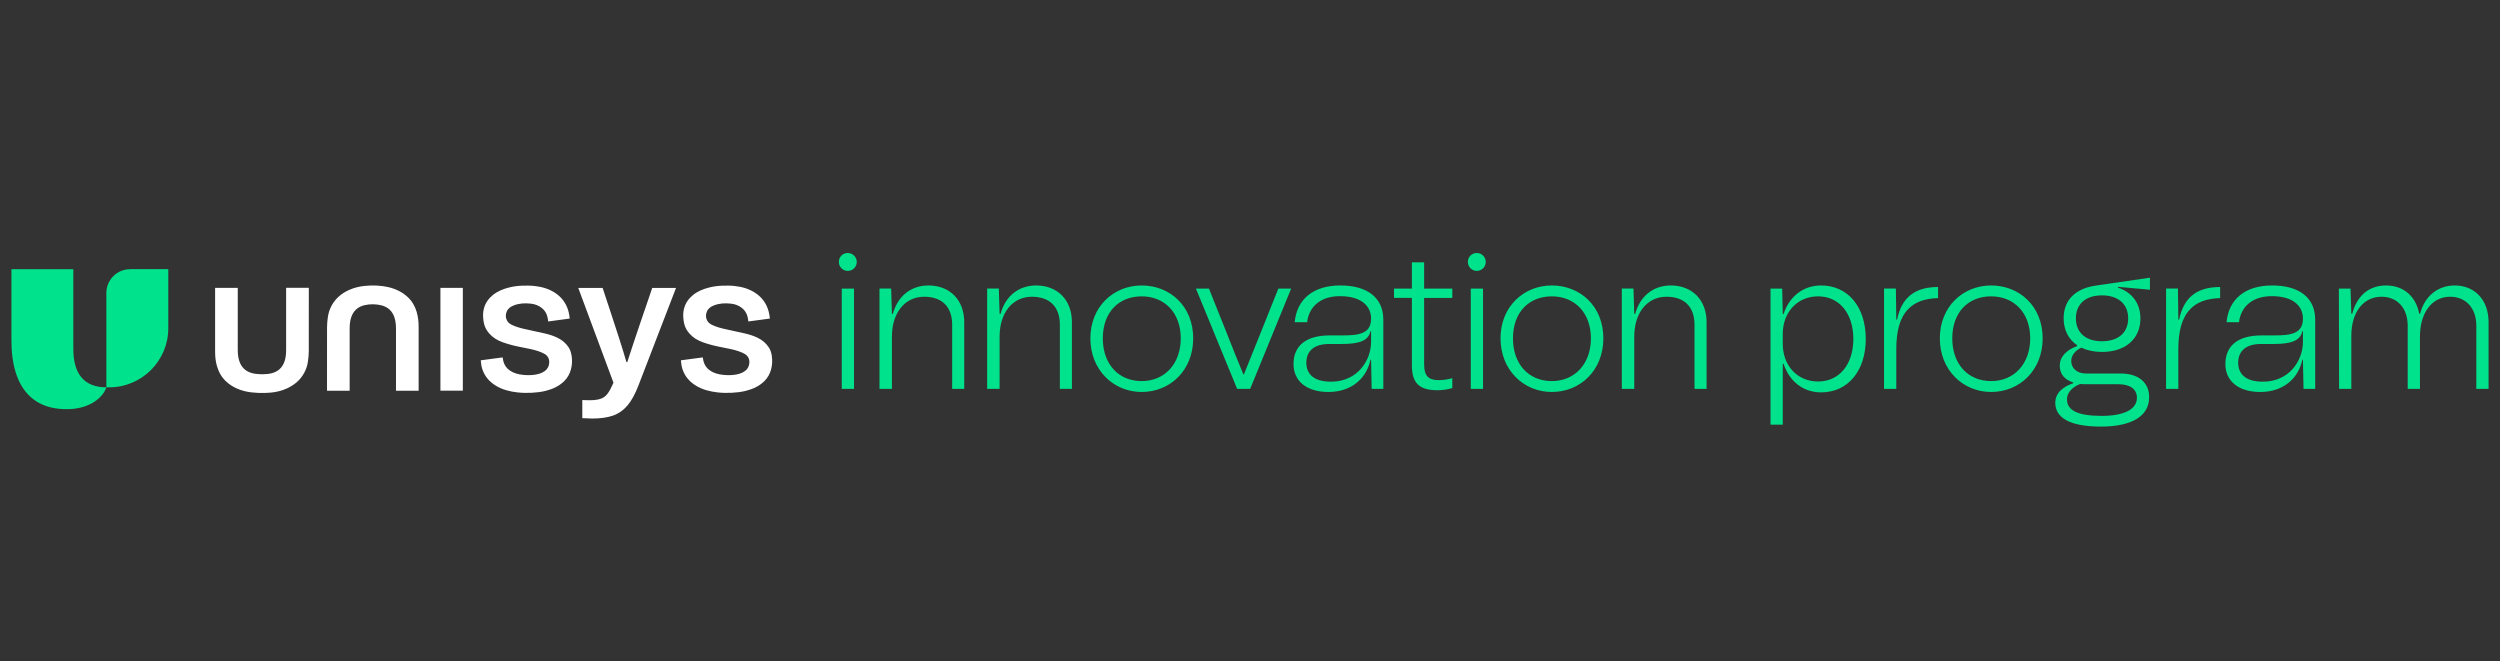
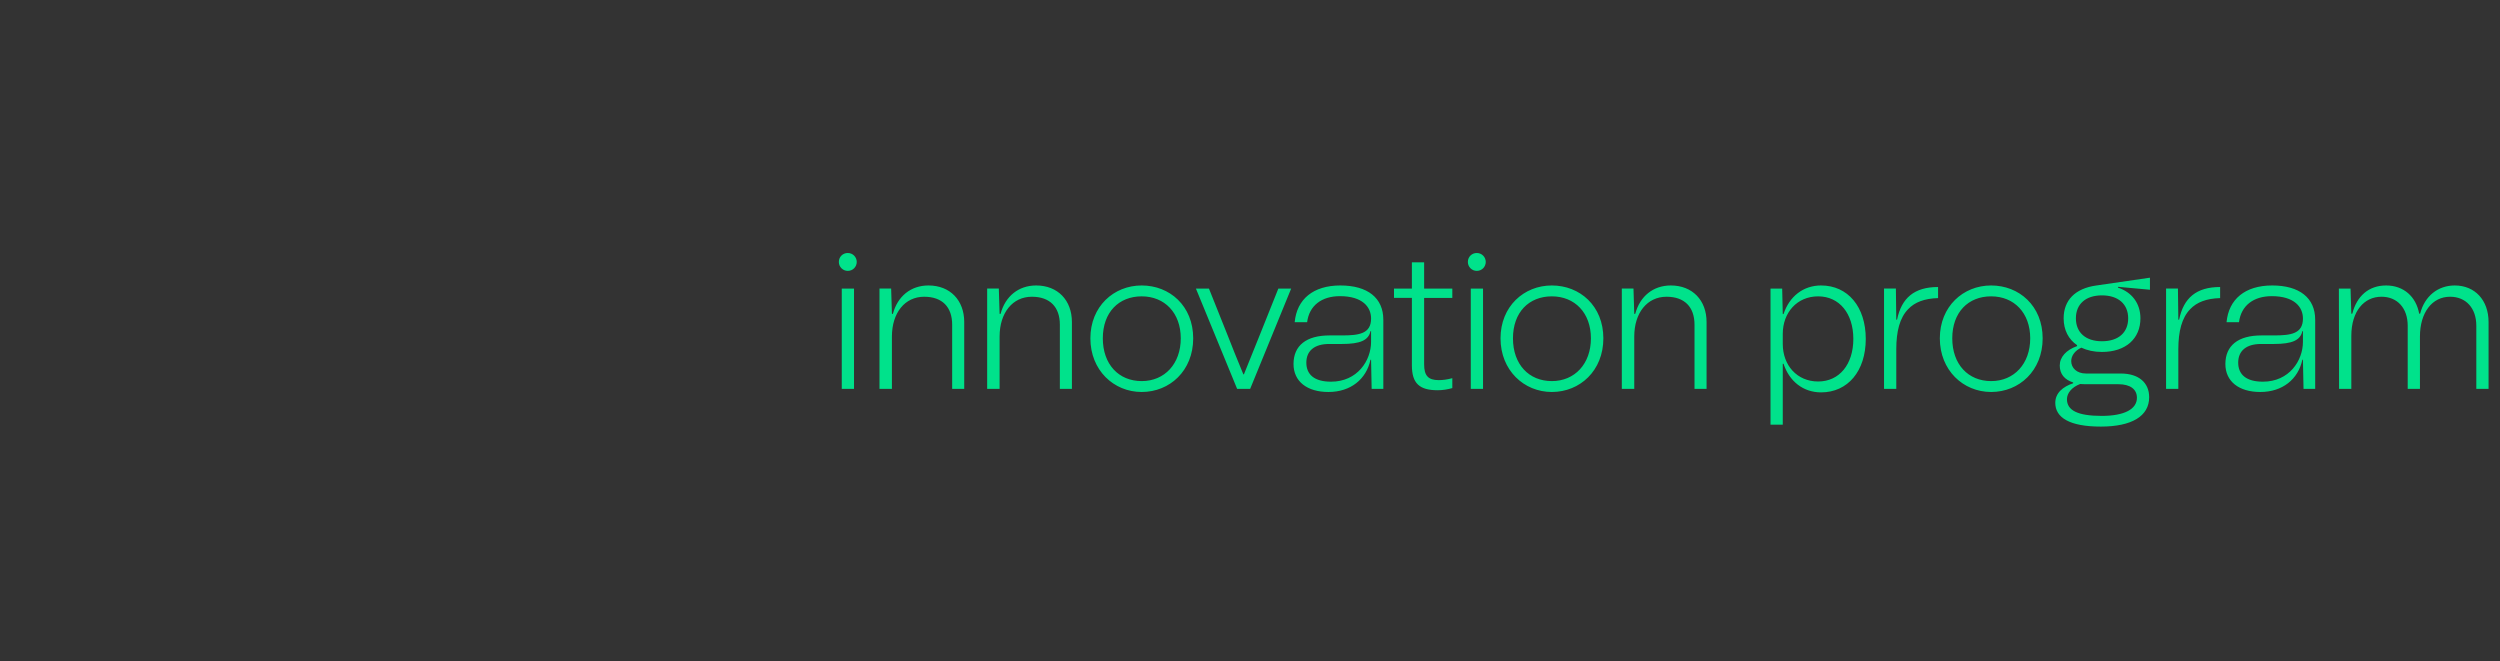
<svg xmlns="http://www.w3.org/2000/svg" width="3780" height="1000" viewBox="0 0 3780 1000" fill="none">
  <rect x="0" y="0" width="3780" height="1000" fill="#333333" stroke="none" />
-   <path d="M196.843 407.004C176.919 407.004 160.808 423.115 160.808 443.039V585.66H165.051C214.395 585.66 254.458 545.642 254.458 496.253V406.947H196.9L196.843 407.004ZM160.808 585.66C156.405 599.434 138.229 617.145 105.473 618.575C53.848 620.856 17.279 590.698 17.279 514.747V407.004H110.873V527.681C110.873 566.111 127.995 585.66 160.796 585.66" fill="#00E28B" />
-   <path d="M975.539 466.468C974.802 468.533 972.203 476.113 967.744 489.365C958.634 516.346 952.212 535.691 948.501 547.4H947.129C941.569 528.055 933.082 501.403 921.747 467.376L911.15 435.312H874.321L927.579 578.67L925.083 583.969C921.373 592.342 917.288 597.958 912.784 600.818C908.336 603.677 901.438 605.163 892.168 605.163C887.346 605.163 883.42 605.061 880.459 604.902V632.246C887.505 632.621 892.44 632.825 895.243 632.825C907.905 632.825 918.457 631.339 926.887 628.377C935.363 625.405 942.624 620.265 948.774 613.06C954.923 605.799 960.483 595.564 965.521 582.369L1022.13 435.403H986.136L975.539 466.616V466.457V466.468ZM466.87 435.198H432.628V528.532C432.628 534.625 432.208 540.672 430.188 546.447C426.898 555.989 420.328 561.98 410.525 564.419C402.368 566.428 389.592 566.382 381.434 564.261C371.688 561.764 365.062 555.672 361.873 546.027C359.967 540.354 359.491 534.477 359.491 528.543V435.21H325.248V531.459C325.248 538.981 325.94 546.458 328.062 553.663C330.66 562.57 335.062 570.467 341.949 576.821C350.323 584.559 360.285 589.222 371.359 591.764C382.387 594.305 398.181 594.736 409.414 593.624C417.628 592.83 425.627 590.969 433.206 587.577C444.711 582.437 454.038 574.858 460.029 563.568C462.944 558.168 464.851 552.336 465.645 546.243C466.337 541.262 466.814 536.179 466.87 531.141C466.972 499.713 466.927 468.284 466.927 436.855V435.108L466.87 435.21V435.198ZM630.209 472.187C627.611 463.28 623.208 455.383 616.321 449.029C607.948 441.291 597.986 436.628 586.912 434.087C575.884 431.545 563.165 431.114 551.932 432.237C543.717 433.031 535.718 434.892 528.139 438.273C516.634 443.413 507.308 450.992 501.317 462.282C498.401 467.682 496.495 473.514 495.701 479.607C495.009 484.588 494.532 489.671 494.487 494.709C494.385 526.138 494.43 557.566 494.43 588.995V590.742H528.672V497.409C528.672 491.316 529.092 485.269 531.112 479.494C534.402 469.952 540.972 463.961 550.775 461.521C558.933 459.513 568.69 459.559 576.791 461.68C586.538 464.165 593.164 470.269 596.352 479.914C598.258 485.587 598.735 491.464 598.735 497.409V590.742H632.977V494.493C632.977 486.971 632.285 479.494 630.163 472.289L630.22 472.187H630.209ZM1167.03 538.391C1166.34 533.671 1165.02 529.11 1162.36 525.139C1158.08 518.672 1152.3 513.952 1145.36 510.616C1139.42 507.757 1133.11 505.737 1126.65 504.251C1116.63 501.914 1106.61 499.849 1096.6 497.625C1089.56 496.093 1082.61 494.176 1076.09 490.999C1067.5 486.812 1065.7 477.803 1068.99 470.644C1071.05 466.083 1074.98 463.541 1079.42 461.794C1087.54 458.56 1096.01 458.186 1104.54 459.037C1110.8 459.615 1116.57 461.578 1121.61 465.504C1126.22 469.055 1129.09 473.719 1130.4 479.335C1130.94 481.559 1131.14 483.839 1131.51 486.063L1164 481.661C1163.68 477.213 1162.67 471.699 1160.92 466.82C1157.27 456.699 1150.96 448.746 1142 442.868C1132.83 436.832 1122.6 433.803 1111.78 432.532C1104.84 431.738 1097.85 431.681 1090.91 431.999C1084.39 432.317 1077.97 433.213 1071.66 434.858C1062.97 437.082 1054.81 440.429 1047.76 446.147C1041.19 451.503 1036.47 458.174 1034.3 466.446C1032.71 472.334 1032.76 478.314 1033.56 484.361C1034.26 489.603 1035.68 494.595 1038.49 499.043C1042.99 506.146 1049.24 511.444 1056.82 515.052C1060.79 516.913 1064.98 518.343 1069.17 519.659C1079.76 523.051 1090.79 524.912 1101.65 527.136C1108.7 528.566 1115.64 530.268 1122.21 533.184C1125.07 534.454 1127.83 535.884 1129.89 538.267C1132.65 541.443 1133.39 545.21 1132.97 549.34C1132.43 554.106 1130.42 557.975 1126.56 560.891C1121.68 564.544 1116 565.928 1110.13 566.723C1104.35 567.46 1098.58 567.358 1092.8 566.723C1086.18 565.985 1079.87 564.34 1074.19 560.686C1068.79 557.237 1065.29 552.415 1063.7 546.22C1063.22 544.314 1062.96 542.408 1062.59 540.388L1029.51 544.791C1029.77 549.193 1030.68 554.707 1032.11 558.837C1035.88 569.593 1042.92 577.49 1052.51 583.265C1062.59 589.358 1073.71 592.059 1085.27 593.341C1092.37 594.135 1099.47 594.237 1106.62 593.874C1113.72 593.499 1120.83 592.705 1127.71 590.958C1138.31 588.258 1148.01 583.957 1155.85 576.117C1160.67 571.295 1163.96 565.52 1165.77 558.951C1167.62 552.222 1168.05 545.335 1166.98 538.391M859.741 525.139C855.452 518.672 849.677 513.952 842.733 510.616C836.799 507.757 830.49 505.737 824.023 504.251C814.005 501.914 803.986 499.849 793.979 497.625C786.933 496.093 779.989 494.176 773.465 490.999C764.876 486.812 763.072 477.803 766.362 470.644C768.427 466.083 772.353 463.541 776.801 461.794C784.913 458.56 793.389 458.186 801.921 459.037C808.173 459.615 813.948 461.578 818.985 465.504C823.592 469.055 826.463 473.719 827.779 479.335C828.312 481.559 828.516 483.839 828.891 486.063L861.375 481.661C861.057 477.213 860.047 471.699 858.3 466.82C854.646 456.699 848.338 448.746 839.375 442.868C830.207 436.832 819.973 433.803 809.16 432.532C802.216 431.738 795.227 431.681 788.283 431.999C781.77 432.317 775.348 433.213 769.04 434.858C760.349 437.082 752.191 440.429 745.134 446.147C738.564 451.503 733.844 458.174 731.677 466.446C730.089 472.334 730.134 478.314 730.94 484.361C731.632 489.603 733.061 494.595 735.864 499.043C740.368 506.146 746.62 511.444 754.199 515.052C758.17 516.913 762.357 518.343 766.544 519.659C777.141 523.051 788.169 524.912 799.028 527.136C806.074 528.566 813.017 530.268 819.587 533.184C822.446 534.454 825.203 535.884 827.268 538.267C830.025 541.443 830.763 545.21 830.343 549.34C829.81 554.106 827.801 557.975 823.932 560.891C819.054 564.544 813.381 565.928 807.503 566.723C801.728 567.46 795.953 567.358 790.178 566.723C783.552 565.985 777.243 564.34 771.57 560.686C766.169 557.237 762.663 552.415 761.075 546.22C760.598 544.314 760.337 542.408 759.963 540.388L726.889 544.791C727.15 549.193 728.058 554.707 729.487 558.837C733.254 569.593 740.3 577.49 749.888 583.265C759.963 589.358 771.082 592.059 782.644 593.341C789.747 594.135 796.849 594.237 803.997 593.874C811.1 593.499 818.203 592.705 825.09 590.958C835.687 588.258 845.388 583.957 853.228 576.117C858.05 571.295 861.341 565.52 863.145 558.951C864.994 552.222 865.425 545.335 864.359 538.391C863.666 533.671 862.35 529.11 859.695 525.139M665.926 512.999V435.255H699.795V590.64H665.926V512.942V512.999Z" fill="white" />
  <path d="M3536.7 587.974H3555.21V507.735C3555.21 470.406 3574.62 448.655 3600.77 448.655C3624.87 448.655 3640.45 465.992 3640.45 492.451V587.974H3658.96V508.915C3658.96 472.766 3677.18 448.667 3704.52 448.667C3728.62 448.667 3744.19 466.004 3744.19 492.463V587.986H3762.71V486.88C3762.71 453.965 3742.14 431.625 3711.57 431.625C3686 431.625 3666.02 447.793 3659.26 474.241H3657.78C3653.07 448.372 3634.27 431.625 3607.81 431.625C3581.35 431.625 3563.43 447.793 3556.68 474.241H3555.2L3554.02 436.322H3536.39L3536.69 587.974H3536.7ZM3421.49 577.105C3396.21 577.105 3384.16 566.235 3384.16 548.308C3384.16 530.381 3396.5 520.091 3418.55 520.091H3437.95C3465.87 520.091 3478.22 514.508 3481.16 500.689H3482.04V516.857C3482.04 545.075 3461.47 577.105 3421.5 577.105M3417.68 592.683C3451.18 592.683 3474.98 573.281 3481.16 543.895H3482.04L3482.93 587.986H3500.56V483.352C3500.56 450.437 3476.75 431.625 3435.6 431.625C3394.45 431.625 3369.77 452.49 3366.54 487.175H3385.35C3388.58 461.896 3407.4 447.793 3435.02 447.793C3469.12 447.793 3482.05 464.256 3482.05 481.593C3482.05 504.512 3464.13 507.167 3437.96 507.167H3419.15C3384.17 507.167 3364.78 522.451 3364.78 550.373C3364.78 576.821 3385.35 592.694 3417.69 592.694M3275.12 587.974H3293.64V528.022C3293.64 500.984 3298.93 480.413 3311.57 467.479C3321.56 456.893 3336.26 451.31 3356.83 450.72V433.962C3320.97 433.962 3301.57 450.425 3294.81 483.341H3293.63L3293.04 436.311H3275.11V587.963L3275.12 587.974ZM3125.23 603.553C3125.23 594.442 3132.58 585.331 3145.21 580.633L3152.27 580.928H3202.81C3221.04 580.928 3231.03 588.564 3231.03 601.499C3231.03 618.541 3212.22 628.832 3177.83 628.832C3141.09 628.832 3125.22 620.311 3125.22 603.553M3178.14 515.972C3153.45 515.972 3138.75 502.742 3138.75 481.287C3138.75 459.831 3153.45 446.602 3178.14 446.602C3202.83 446.602 3217.81 459.831 3217.81 481.287C3217.81 502.742 3203.12 515.972 3178.14 515.972ZM3178.14 532.14C3214.29 532.14 3236.33 511.865 3236.33 481.298C3236.33 458.379 3223.1 441.621 3202.24 434.859L3202.53 433.679L3250.73 438.092V419.87L3169.9 431.625C3137.57 436.039 3120.23 453.965 3120.23 481.298C3120.23 498.93 3127.58 513.045 3140.5 521.861V523.324C3124.04 529.201 3114.35 539.787 3114.35 552.711C3114.35 565.634 3121.7 574.166 3134.62 578.285V579.465C3119.05 584.752 3107.59 594.158 3107.59 609.146C3107.59 631.487 3129.34 645 3176.37 645C3223.4 645 3249.55 629.127 3249.55 600.614C3249.55 578.568 3233.68 564.76 3206.64 564.76H3154.03C3139.92 564.76 3131.69 556.239 3131.69 545.948C3131.69 538.017 3137.27 530.075 3146.97 525.673C3155.78 529.791 3166.08 532.14 3178.13 532.14M3010.61 576.22C2975.93 576.22 2951.83 550.941 2951.83 511.558C2951.83 472.176 2975.93 448.077 3010.61 448.077C3045.3 448.077 3069.69 473.061 3069.69 511.558C3069.69 550.056 3045.3 576.22 3010.61 576.22ZM3010.61 592.683C3052.93 592.683 3088.49 560.653 3088.49 511.57C3088.49 462.486 3052.93 431.625 3010.61 431.625C2968.29 431.625 2933.02 463.371 2933.02 511.57C2933.02 559.768 2968.28 592.683 3010.61 592.683ZM2848.67 587.974H2867.18V528.022C2867.18 500.984 2872.47 480.413 2885.11 467.479C2895.11 456.893 2909.8 451.31 2930.37 450.72V433.962C2894.52 433.962 2875.12 450.425 2868.35 483.341H2867.17L2866.58 436.311H2848.66V587.963L2848.67 587.974ZM2695.54 520.091V504.807C2695.54 472.777 2717 448.088 2749.04 448.088C2781.08 448.088 2802.24 473.957 2802.24 512.455C2802.24 550.952 2781.08 576.821 2749.04 576.821C2717 576.821 2695.54 552.132 2695.54 520.102M2677.02 642.061H2695.54V550.067H2696.72C2705.54 576.81 2726.7 593.273 2753.44 593.273C2794 593.273 2821.04 560.948 2821.04 512.443C2821.04 463.939 2794 431.614 2753.44 431.614C2726.7 431.614 2705.54 448.077 2696.72 474.82H2695.54L2694.66 436.322H2677.02V642.061ZM2452.19 587.974H2471V508.915C2471 472.766 2490.7 448.667 2519.79 448.667C2547.12 448.667 2562.11 464.245 2562.11 490.988V587.974H2580.33V486.869C2580.33 453.954 2558.88 431.614 2526.26 431.614C2499.51 431.614 2479.52 448.077 2472.47 474.525H2471L2469.82 436.311H2452.19V587.963V587.974ZM2346.39 576.22C2311.7 576.22 2287.6 550.941 2287.6 511.558C2287.6 472.176 2311.7 448.077 2346.39 448.077C2381.07 448.077 2405.47 473.061 2405.47 511.558C2405.47 550.056 2381.07 576.22 2346.39 576.22ZM2346.39 592.683C2388.71 592.683 2424.28 560.653 2424.28 511.57C2424.28 462.486 2388.72 431.625 2346.39 431.625C2304.05 431.625 2268.79 463.371 2268.79 511.57C2268.79 559.768 2304.05 592.683 2346.39 592.683ZM2232.94 409.579C2240.57 409.579 2246.46 403.407 2246.46 396.055C2246.46 388.703 2240.58 382.53 2232.94 382.53C2225.29 382.53 2219.41 388.408 2219.41 396.055C2219.41 403.702 2225.58 409.579 2232.94 409.579ZM2223.83 587.974H2242.34V436.322H2223.83V587.974ZM2107.73 450.425H2134.77V552.416C2134.77 579.748 2146.23 590.039 2173.86 590.039C2180.92 590.039 2188.55 588.859 2195.9 586.806V571.817C2188.26 573.871 2181.51 574.756 2175.33 574.756C2159.46 574.756 2153.29 567.994 2153.29 550.952V450.437H2195.9V436.334H2153.29V396.656H2134.77V436.334H2107.73V450.437V450.425ZM2012.5 577.105C1987.23 577.105 1975.18 566.235 1975.18 548.308C1975.18 530.381 1987.52 520.091 2009.57 520.091H2028.97C2056.89 520.091 2069.24 514.508 2072.17 500.689H2073.06V516.857C2073.06 545.075 2052.49 577.105 2012.52 577.105M2008.69 592.683C2042.2 592.683 2066 573.281 2072.17 543.895H2073.06L2073.94 587.986H2091.58V483.352C2091.58 450.437 2067.77 431.625 2026.62 431.625C1985.47 431.625 1960.79 452.49 1957.56 487.175H1976.37C1979.6 461.896 1998.41 447.793 2026.04 447.793C2060.14 447.793 2073.07 464.256 2073.07 481.593C2073.07 504.512 2055.14 507.167 2028.98 507.167H2010.17C1975.19 507.167 1955.8 522.451 1955.8 550.373C1955.8 576.821 1976.37 592.694 2008.7 592.694M1870.55 587.974H1890.24L1952.26 436.322H1932.86L1905.82 503.922L1880.83 565.94H1879.95C1870.54 543.305 1863.49 525.673 1854.96 503.922L1827.93 436.322H1808.23L1870.54 587.974H1870.55ZM1726.24 576.22C1691.56 576.22 1667.46 550.941 1667.46 511.558C1667.46 472.176 1691.56 448.077 1726.24 448.077C1760.93 448.077 1785.32 473.061 1785.32 511.558C1785.32 550.056 1760.93 576.22 1726.24 576.22ZM1726.24 592.683C1768.56 592.683 1804.12 560.653 1804.12 511.57C1804.12 462.486 1768.56 431.625 1726.24 431.625C1683.92 431.625 1648.65 463.371 1648.65 511.57C1648.65 559.768 1683.92 592.683 1726.24 592.683ZM1492.59 587.974H1511.4V508.915C1511.4 472.766 1531.1 448.667 1560.19 448.667C1587.52 448.667 1602.51 464.245 1602.51 490.988V587.974H1620.73V486.869C1620.73 453.954 1599.28 431.614 1566.66 431.614C1539.92 431.614 1519.92 448.077 1512.88 474.525H1511.4L1510.22 436.311H1492.59V587.963V587.974ZM1329.76 587.974H1348.58V508.915C1348.58 472.766 1368.26 448.667 1397.36 448.667C1424.7 448.667 1439.68 464.245 1439.68 490.988V587.974H1457.91V486.869C1457.91 453.954 1436.45 431.614 1403.83 431.614C1377.09 431.614 1357.1 448.077 1350.05 474.525H1348.59L1347.41 436.311H1329.78V587.963L1329.76 587.974ZM1281.86 409.579C1289.51 409.579 1295.39 403.407 1295.39 396.055C1295.39 388.703 1289.51 382.53 1281.86 382.53C1274.21 382.53 1268.34 388.408 1268.34 396.055C1268.34 403.702 1274.51 409.579 1281.86 409.579ZM1272.75 587.974H1291.27V436.322H1272.75V587.974Z" fill="#00E28B" />
</svg>